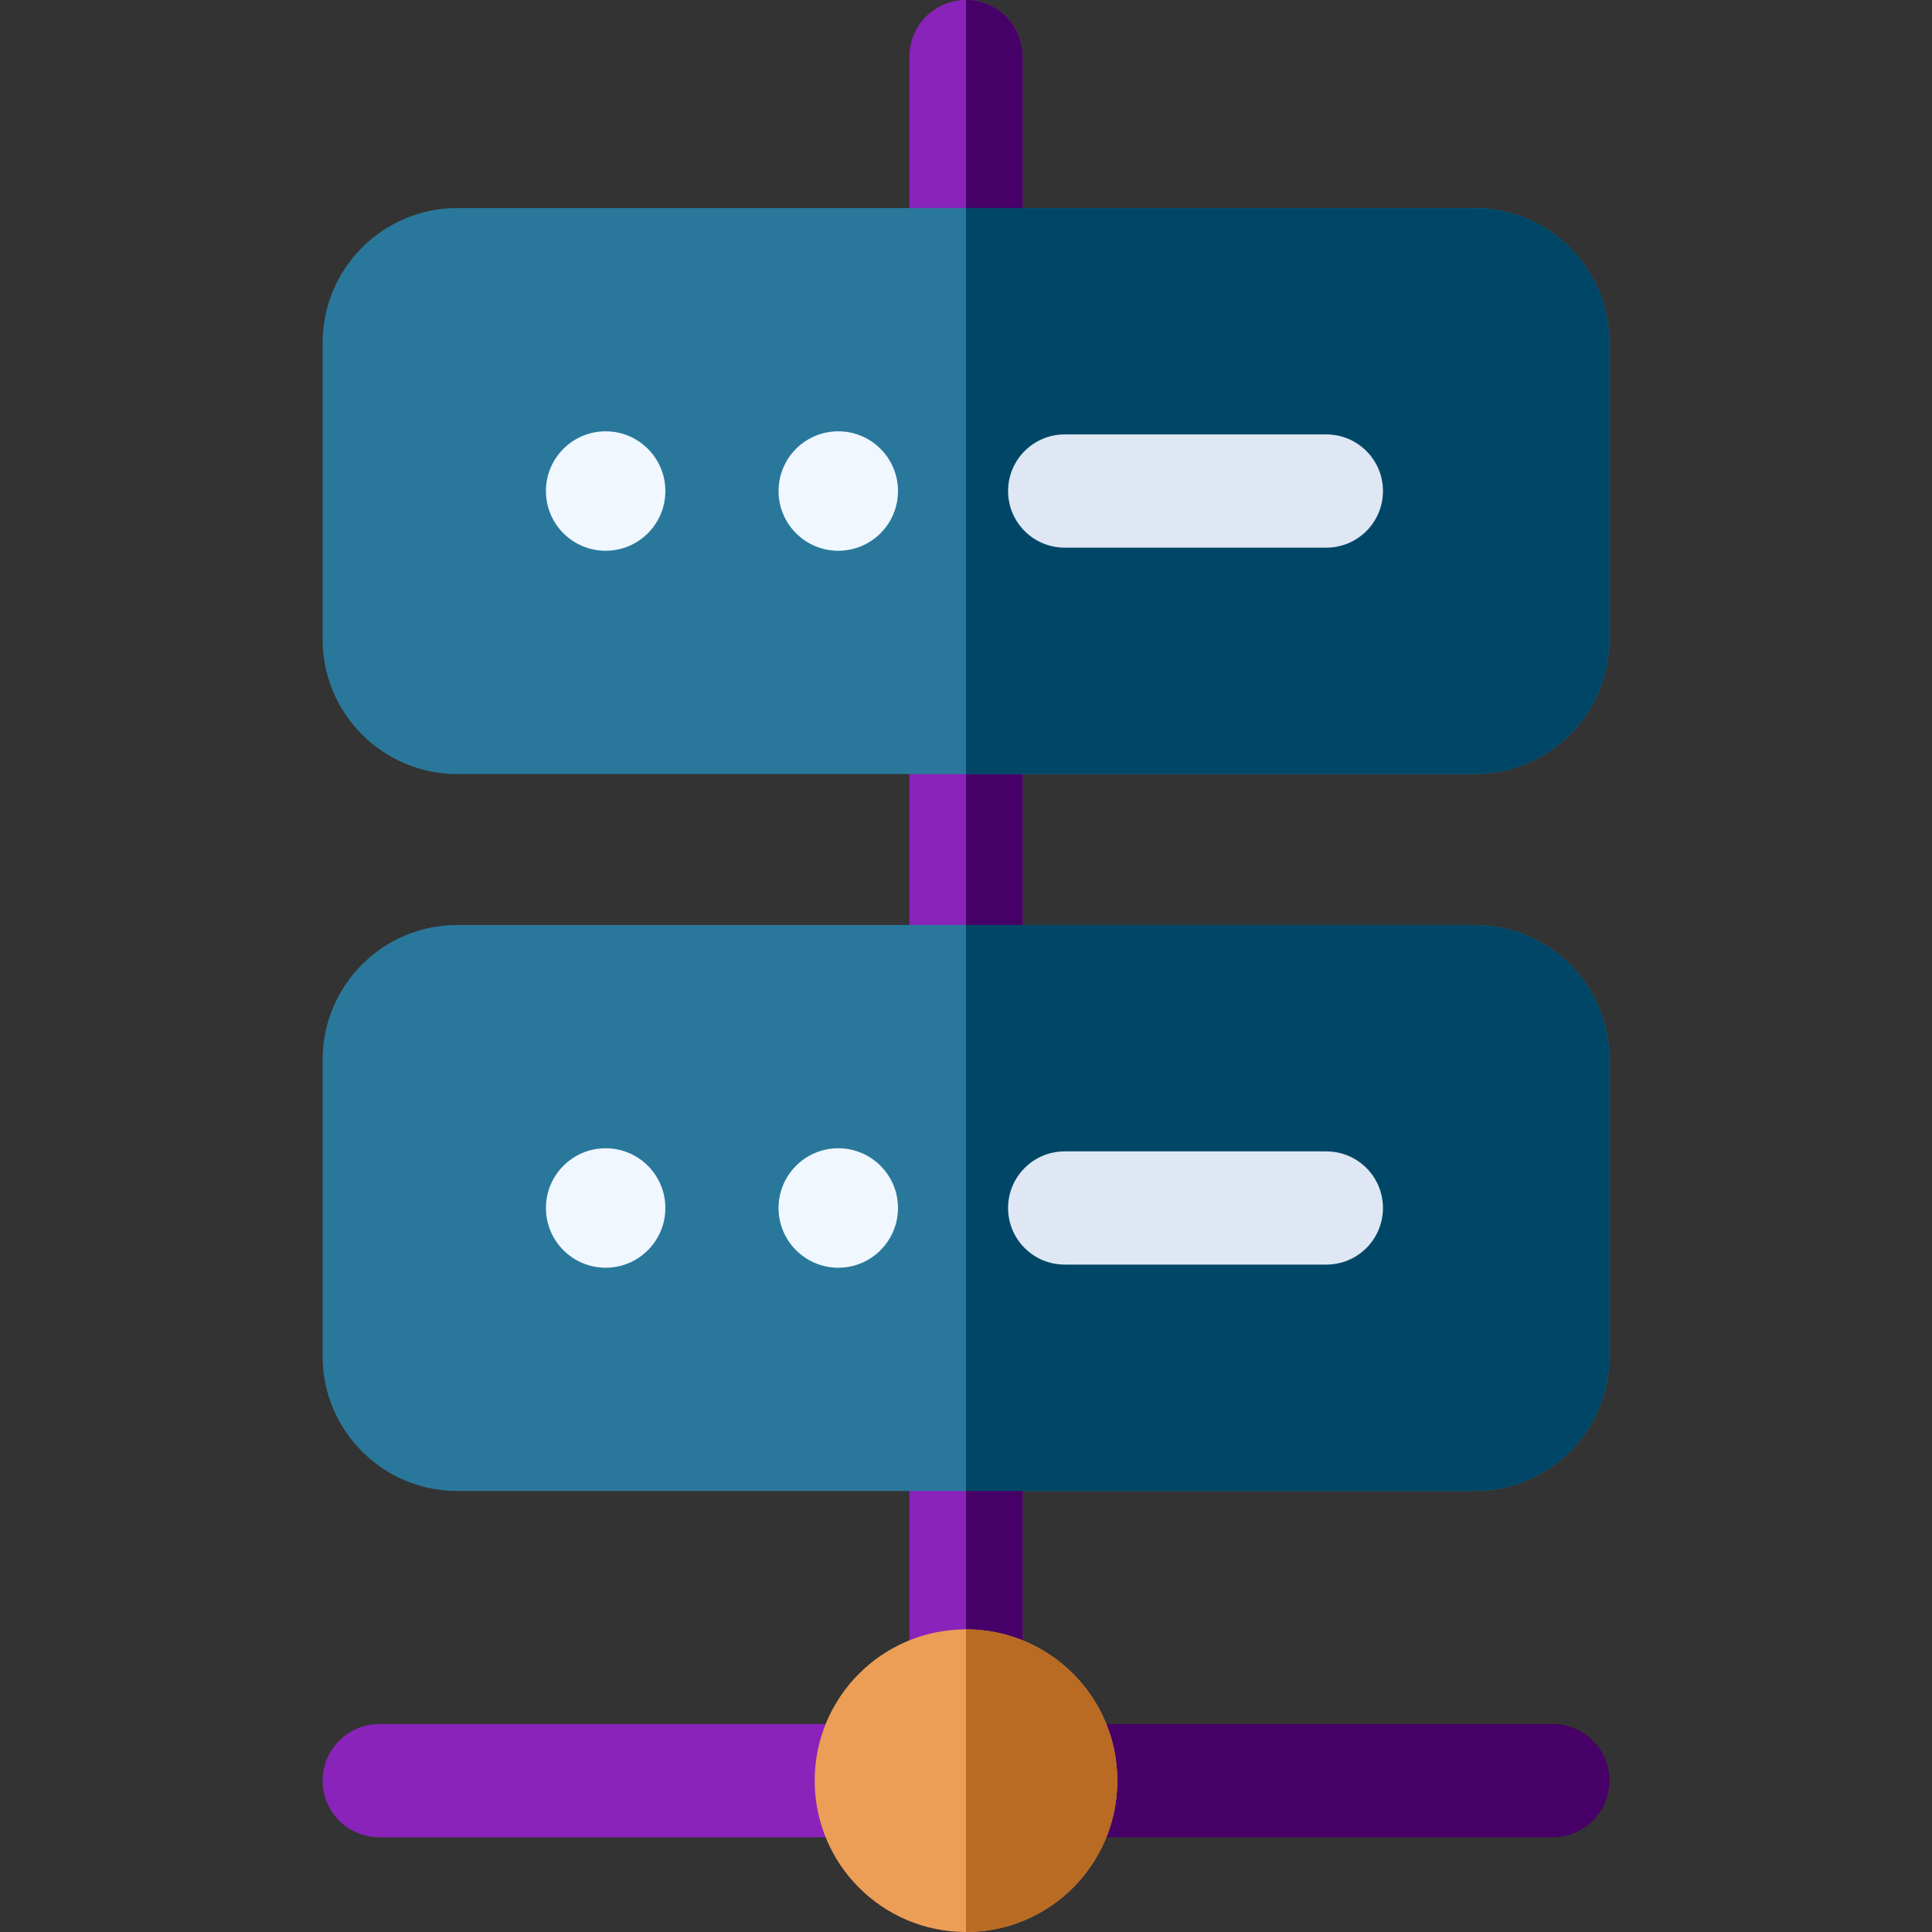
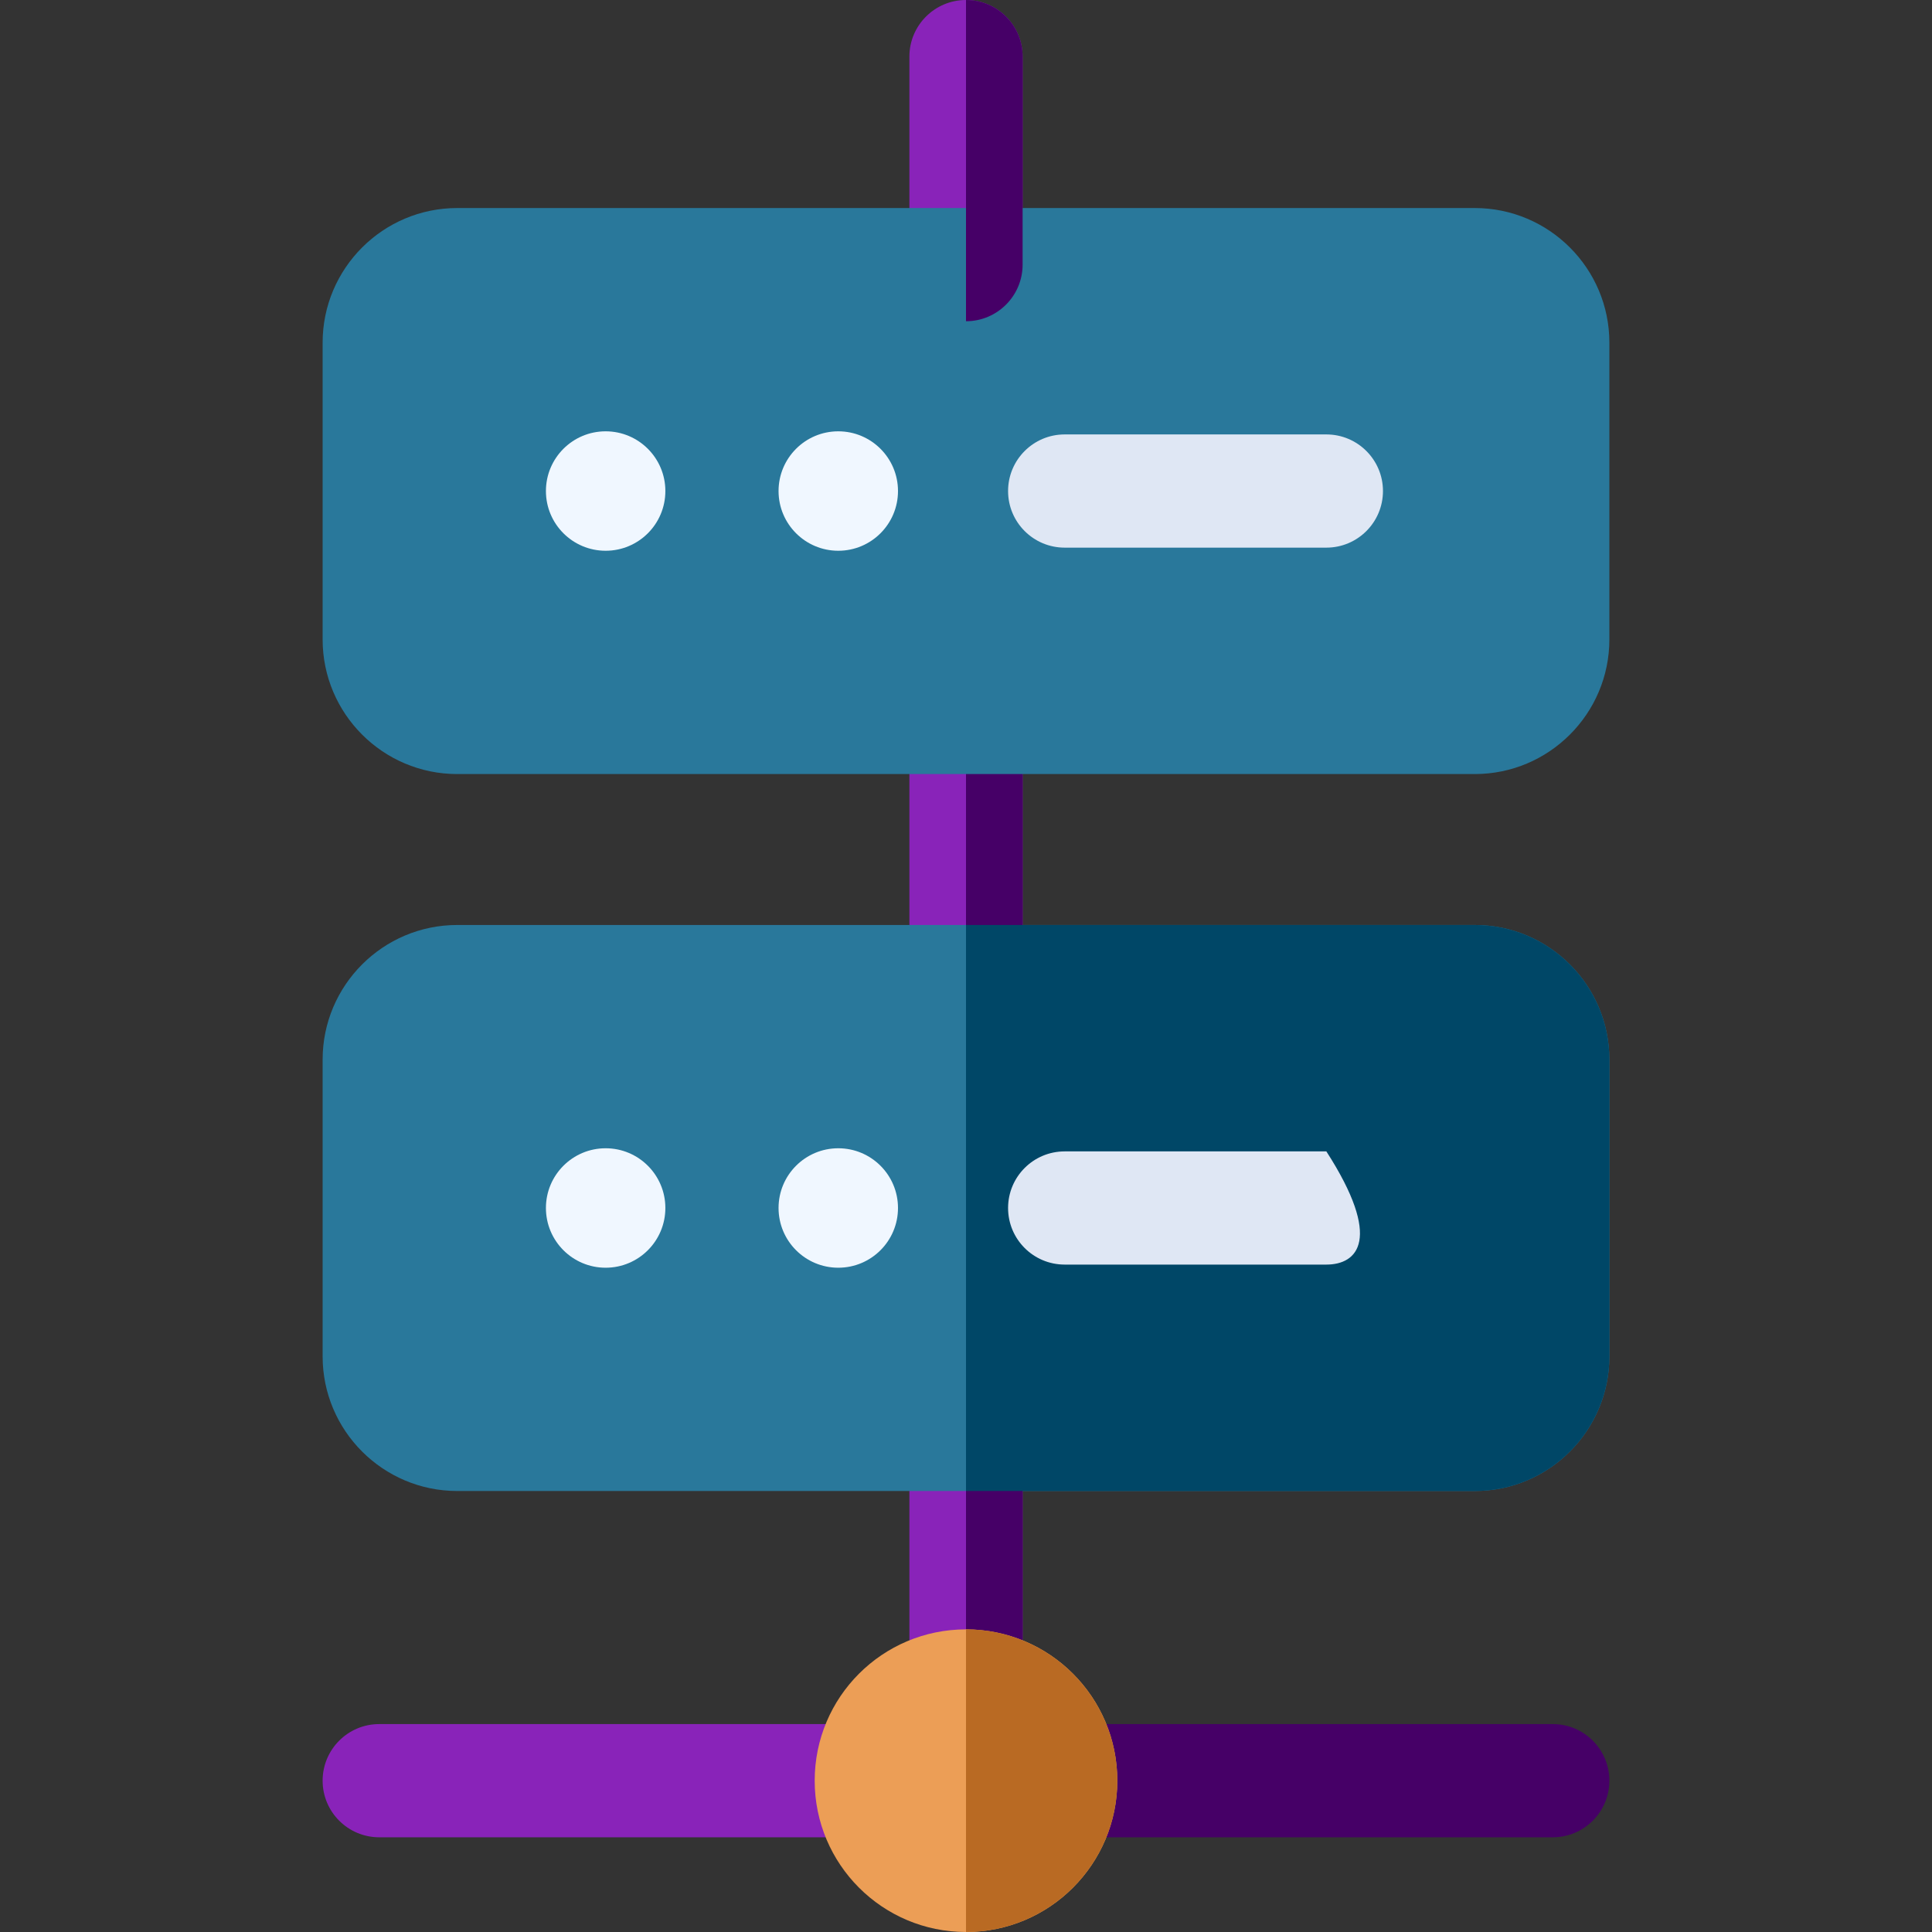
<svg xmlns="http://www.w3.org/2000/svg" width="100" height="100" viewBox="0 0 100 100" fill="none">
  <rect x="0" y="0" width="100" height="100" fill="#333333" stroke="none" />
  <g clip-path="url(#clip0)">
    <path d="M52.93 37.135V50.807C52.93 52.424 51.617 53.736 50 53.736C48.383 53.736 47.07 52.424 47.07 50.807V37.135C47.07 35.518 48.383 34.205 50 34.205C51.617 34.205 52.93 35.518 52.93 37.135Z" fill="#8923B9" />
    <path d="M52.93 74.244V86.309C52.93 87.926 51.617 89.238 50 89.238C48.383 89.238 47.07 87.926 47.07 86.309V74.244C47.07 72.627 48.383 71.315 50 71.315C51.617 71.315 52.93 72.627 52.93 74.244Z" fill="#8923B9" />
    <path d="M83.301 54.844V70.207C83.301 74.049 80.176 77.174 76.334 77.174H23.666C19.824 77.174 16.699 74.049 16.699 70.207V54.844C16.699 51.002 19.824 47.877 23.666 47.877H76.334C80.176 47.877 83.301 51.002 83.301 54.844Z" fill="#29789B" />
    <path d="M52.93 37.135V50.807C52.93 52.424 51.617 53.736 50 53.736V34.205C51.617 34.205 52.93 35.518 52.93 37.135Z" fill="#460067" />
    <path d="M52.93 74.244V86.309C52.93 87.926 51.617 89.238 50 89.238V71.315C51.617 71.315 52.93 72.627 52.93 74.244Z" fill="#460067" />
    <path d="M83.301 54.844V70.207C83.301 74.049 80.176 77.174 76.334 77.174H50V47.877H76.334C80.176 47.877 83.301 51.002 83.301 54.844Z" fill="#004767" />
    <path d="M52.93 2.93V13.697C52.93 15.315 51.617 16.627 50 16.627C48.383 16.627 47.07 15.315 47.07 13.697V2.93C47.07 1.312 48.383 0 50 0C51.617 0 52.93 1.312 52.93 2.93Z" fill="#8923B9" />
    <path d="M83.301 17.735V33.098C83.301 36.94 80.176 40.065 76.334 40.065H23.666C19.824 40.065 16.699 36.94 16.699 33.098V17.735C16.699 13.893 19.824 10.768 23.666 10.768H76.334C80.176 10.768 83.301 13.893 83.301 17.735Z" fill="#29789B" />
    <path d="M52.93 2.93V13.697C52.93 15.315 51.617 16.627 50 16.627V0C51.617 0 52.93 1.312 52.93 2.93Z" fill="#460067" />
-     <path d="M83.301 17.735V33.098C83.301 36.94 80.176 40.065 76.334 40.065H50V10.768H76.334C80.176 10.768 83.301 13.893 83.301 17.735Z" fill="#004767" />
    <path d="M44.141 95.098H19.629C18.011 95.098 16.699 93.786 16.699 92.168C16.699 90.55 18.011 89.238 19.629 89.238H44.141C45.759 89.238 47.07 90.55 47.07 92.168C47.07 93.786 45.759 95.098 44.141 95.098Z" fill="#8923B9" />
    <path d="M80.371 95.098H55.859C54.241 95.098 52.93 93.786 52.93 92.168C52.93 90.55 54.241 89.238 55.859 89.238H80.371C81.989 89.238 83.301 90.55 83.301 92.168C83.301 93.786 81.989 95.098 80.371 95.098Z" fill="#460067" />
    <path d="M50 100C54.325 100 57.832 96.493 57.832 92.168C57.832 87.843 54.325 84.336 50 84.336C45.674 84.336 42.168 87.843 42.168 92.168C42.168 96.493 45.674 100 50 100Z" fill="#EC9E56" />
    <path d="M31.348 28.507C33.055 28.507 34.439 27.123 34.439 25.416C34.439 23.709 33.055 22.325 31.348 22.325C29.641 22.325 28.257 23.709 28.257 25.416C28.257 27.123 29.641 28.507 31.348 28.507Z" fill="#F0F7FF" />
    <path d="M43.389 28.507C45.096 28.507 46.48 27.123 46.48 25.416C46.48 23.709 45.096 22.325 43.389 22.325C41.682 22.325 40.298 23.709 40.298 25.416C40.298 27.123 41.682 28.507 43.389 28.507Z" fill="#F0F7FF" />
    <path d="M68.652 28.346H55.108C53.49 28.346 52.178 27.034 52.178 25.416C52.178 23.798 53.49 22.486 55.108 22.486H68.652C70.27 22.486 71.582 23.798 71.582 25.416C71.582 27.034 70.27 28.346 68.652 28.346Z" fill="#DFE7F4" />
    <path d="M31.348 65.617C33.055 65.617 34.439 64.233 34.439 62.525C34.439 60.818 33.055 59.434 31.348 59.434C29.641 59.434 28.257 60.818 28.257 62.525C28.257 64.233 29.641 65.617 31.348 65.617Z" fill="#F0F7FF" />
    <path d="M43.389 65.617C45.096 65.617 46.48 64.233 46.48 62.525C46.48 60.818 45.096 59.434 43.389 59.434C41.682 59.434 40.298 60.818 40.298 62.525C40.298 64.233 41.682 65.617 43.389 65.617Z" fill="#F0F7FF" />
-     <path d="M68.652 65.455H55.108C53.49 65.455 52.178 64.144 52.178 62.526C52.178 60.907 53.49 59.596 55.108 59.596H68.652C70.27 59.596 71.582 60.907 71.582 62.526C71.582 64.144 70.27 65.455 68.652 65.455Z" fill="#DFE7F4" />
+     <path d="M68.652 65.455H55.108C53.49 65.455 52.178 64.144 52.178 62.526C52.178 60.907 53.49 59.596 55.108 59.596H68.652C71.582 64.144 70.27 65.455 68.652 65.455Z" fill="#DFE7F4" />
    <path d="M57.832 92.168C57.832 96.486 54.318 100 50 100V84.336C54.318 84.336 57.832 87.85 57.832 92.168Z" fill="#B96A23" />
  </g>
  <defs>
    <clipPath id="clip0">
      <rect width="100" height="100" fill="white" />
    </clipPath>
  </defs>
</svg>